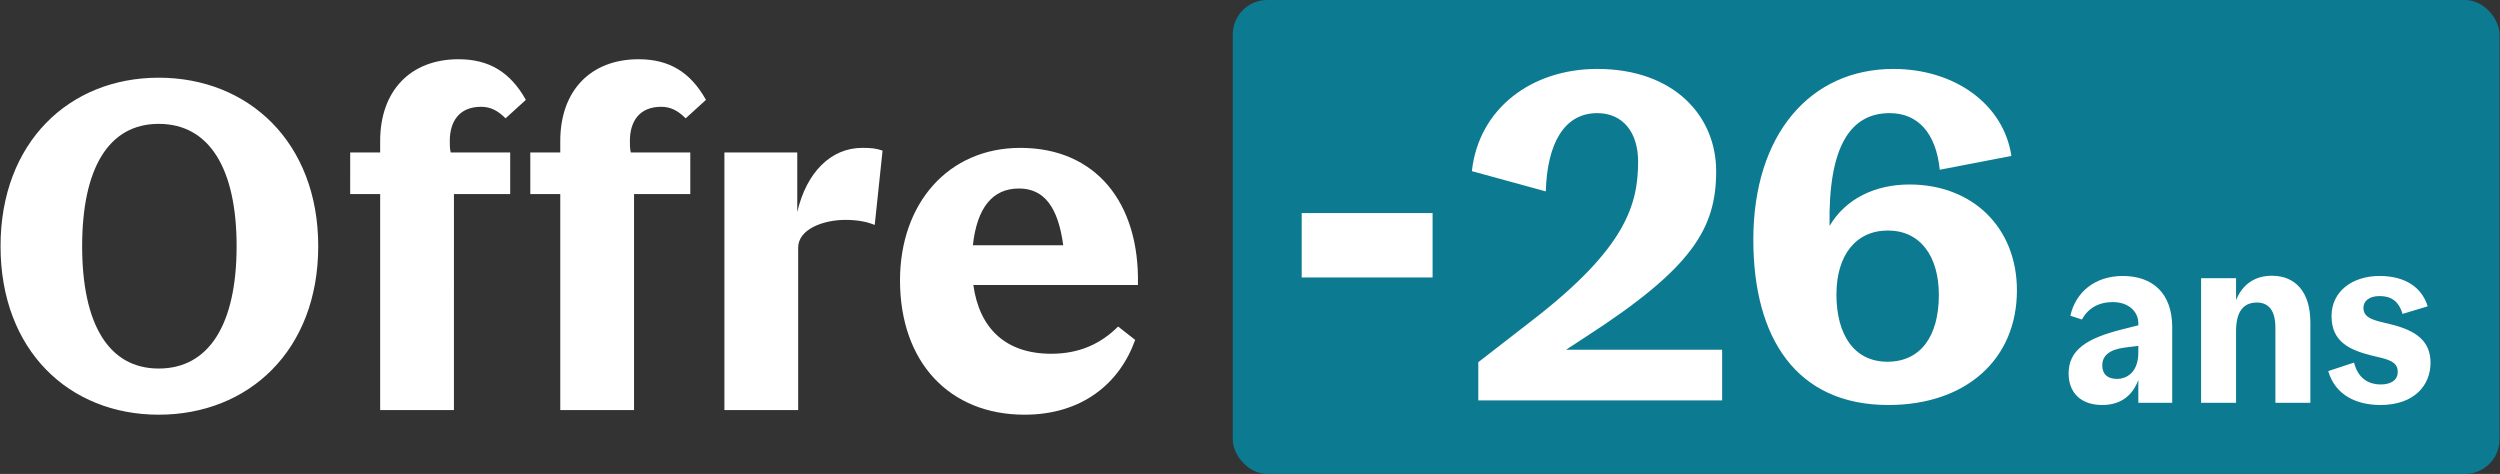
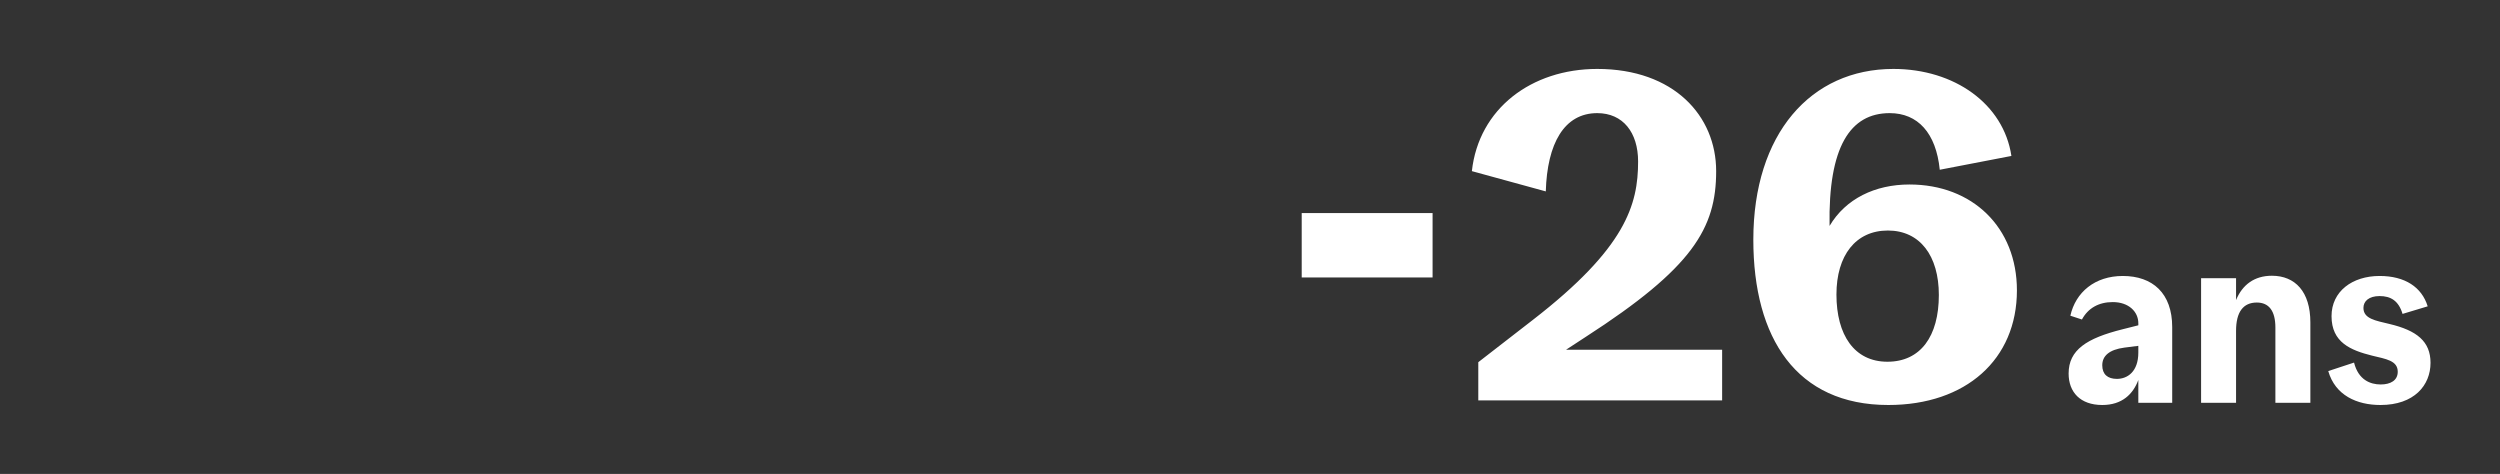
<svg xmlns="http://www.w3.org/2000/svg" fill="none" viewBox="0 0 211 40">
  <rect x="0" y="0" width="211" height="40" fill="#333333" stroke="none" />
-   <path fill="#fff" d="M13.393 35C5.844 35 .046 29.584.046 20.78c0-8.767 5.798-14.222 13.348-14.222 7.588 0 13.464 5.455 13.464 14.221C26.858 29.584 20.982 35 13.393 35Zm0-24.546c-4.241 0-6.46 3.78-6.46 10.325 0 6.546 2.219 10.325 6.46 10.325 4.281 0 6.577-3.78 6.577-10.325s-2.296-10.325-6.576-10.325ZM38.312 34.61h-6.226V16.377h-2.53V12.87h2.53v-.974C32.086 7.688 34.616 5 38.7 5c2.53 0 4.358 1.052 5.682 3.429L42.67 9.987c-.661-.662-1.284-.974-2.062-.974-1.83 0-2.646 1.208-2.646 2.883 0 .312 0 .662.078.974h5.02v3.507h-4.748V34.61ZM53.513 34.61h-6.226V16.377h-2.53V12.87h2.53v-.974C47.287 7.688 49.816 5 53.902 5c2.53 0 4.358 1.052 5.681 3.429l-1.712 1.558c-.661-.662-1.284-.974-2.062-.974-1.83 0-2.646 1.208-2.646 2.883 0 .312 0 .662.077.974h5.02v3.507h-4.747V34.61ZM67.365 20.896V34.61H61.14V12.87h6.149v5.026c.778-3.35 2.84-5.416 5.487-5.416.739 0 1.167.04 1.712.234l-.662 6.273c-.661-.273-1.44-.429-2.49-.429-1.83 0-3.97.78-3.97 2.338ZM96.041 24.052H82.15c.506 3.662 2.724 5.805 6.576 5.805 2.335 0 4.164-.818 5.643-2.299l1.44 1.13C94.485 32.39 91.294 35 86.468 35c-6.343 0-10.507-4.442-10.507-11.338 0-6.467 4.048-11.181 10.157-11.181 6.343 0 10.079 4.597 9.923 11.57Zm-10.04-8.143c-2.218 0-3.54 1.597-3.891 4.792h7.627c-.428-3.195-1.595-4.792-3.736-4.792Z" />
-   <rect width="106.909" height="40" x="104.046" fill="#0C7B91" rx="2.909" />
  <path fill="#fff" d="M109.864 23.42v-5.44h11.046v5.44h-11.046ZM124.768 30.569l4.612-3.575c7.829-6.061 8.876-9.714 8.876-13.366 0-2.448-1.279-4.08-3.45-4.08-2.79 0-4.224 2.565-4.341 6.606l-6.239-1.71c.581-5.284 5.038-8.626 10.58-8.626 6.473 0 10.038 3.963 10.038 8.626 0 4.818-1.976 8.16-11.007 13.988l-1.666 1.088h13.177v4.274h-20.58v-3.225ZM170.228 24.507c0 5.828-4.302 9.675-10.852 9.675-7.752 0-11.395-5.634-11.395-13.949 0-8.936 4.845-14.415 11.821-14.415 5.155 0 9.302 2.953 9.961 7.344l-6.047 1.165c-.31-3.108-1.86-4.779-4.224-4.779-3.333 0-5.193 2.837-5.077 9.52 1.356-2.293 3.837-3.497 6.744-3.497 5.309 0 9.069 3.613 9.069 8.936Zm-10.93 6.023c2.791 0 4.341-2.137 4.341-5.634 0-3.303-1.589-5.44-4.302-5.44-2.713 0-4.341 2.098-4.341 5.401 0 3.42 1.512 5.673 4.302 5.673ZM179.165 23.292c2.509 0 4.169 1.45 4.169 4.314v6.388h-2.859v-1.922c-.443 1.187-1.365 2.11-3.044 2.11-1.863 0-2.84-1.093-2.84-2.657 0-1.997 1.531-2.976 4.537-3.73l1.347-.34v-.169c0-.98-.812-1.79-2.158-1.79-1.181 0-2.085.509-2.601 1.47l-.978-.32c.443-1.979 2.066-3.354 4.427-3.354Zm-1.734 7.536c0 .754.443 1.15 1.236 1.15.885 0 1.808-.603 1.808-2.224v-.565l-1.181.15c-1.272.17-1.863.698-1.863 1.49ZM188.723 27.927v6.067h-2.951V23.48h2.951v1.847c.535-1.3 1.55-2.054 3.025-2.054 1.956 0 3.247 1.338 3.247 3.938v6.783h-2.952v-6.35c0-1.413-.553-2.11-1.567-2.11-1.144 0-1.753.791-1.753 2.393ZM204.896 25.854l-2.121.64c-.332-1.11-.996-1.506-1.936-1.506-.904 0-1.365.433-1.365.998 0 .923 1.033 1.074 2.195 1.357 2.305.546 3.467 1.47 3.467 3.278 0 1.903-1.383 3.561-4.224 3.561-1.992 0-3.818-.81-4.408-2.864l2.177-.716c.368 1.47 1.383 1.847 2.25 1.847.83 0 1.438-.34 1.438-1.074 0-.942-.996-1.074-2.158-1.357-1.807-.452-3.43-1.111-3.43-3.335 0-2.091 1.752-3.391 4.058-3.391 2.139 0 3.559.942 4.057 2.562Z" />
</svg>